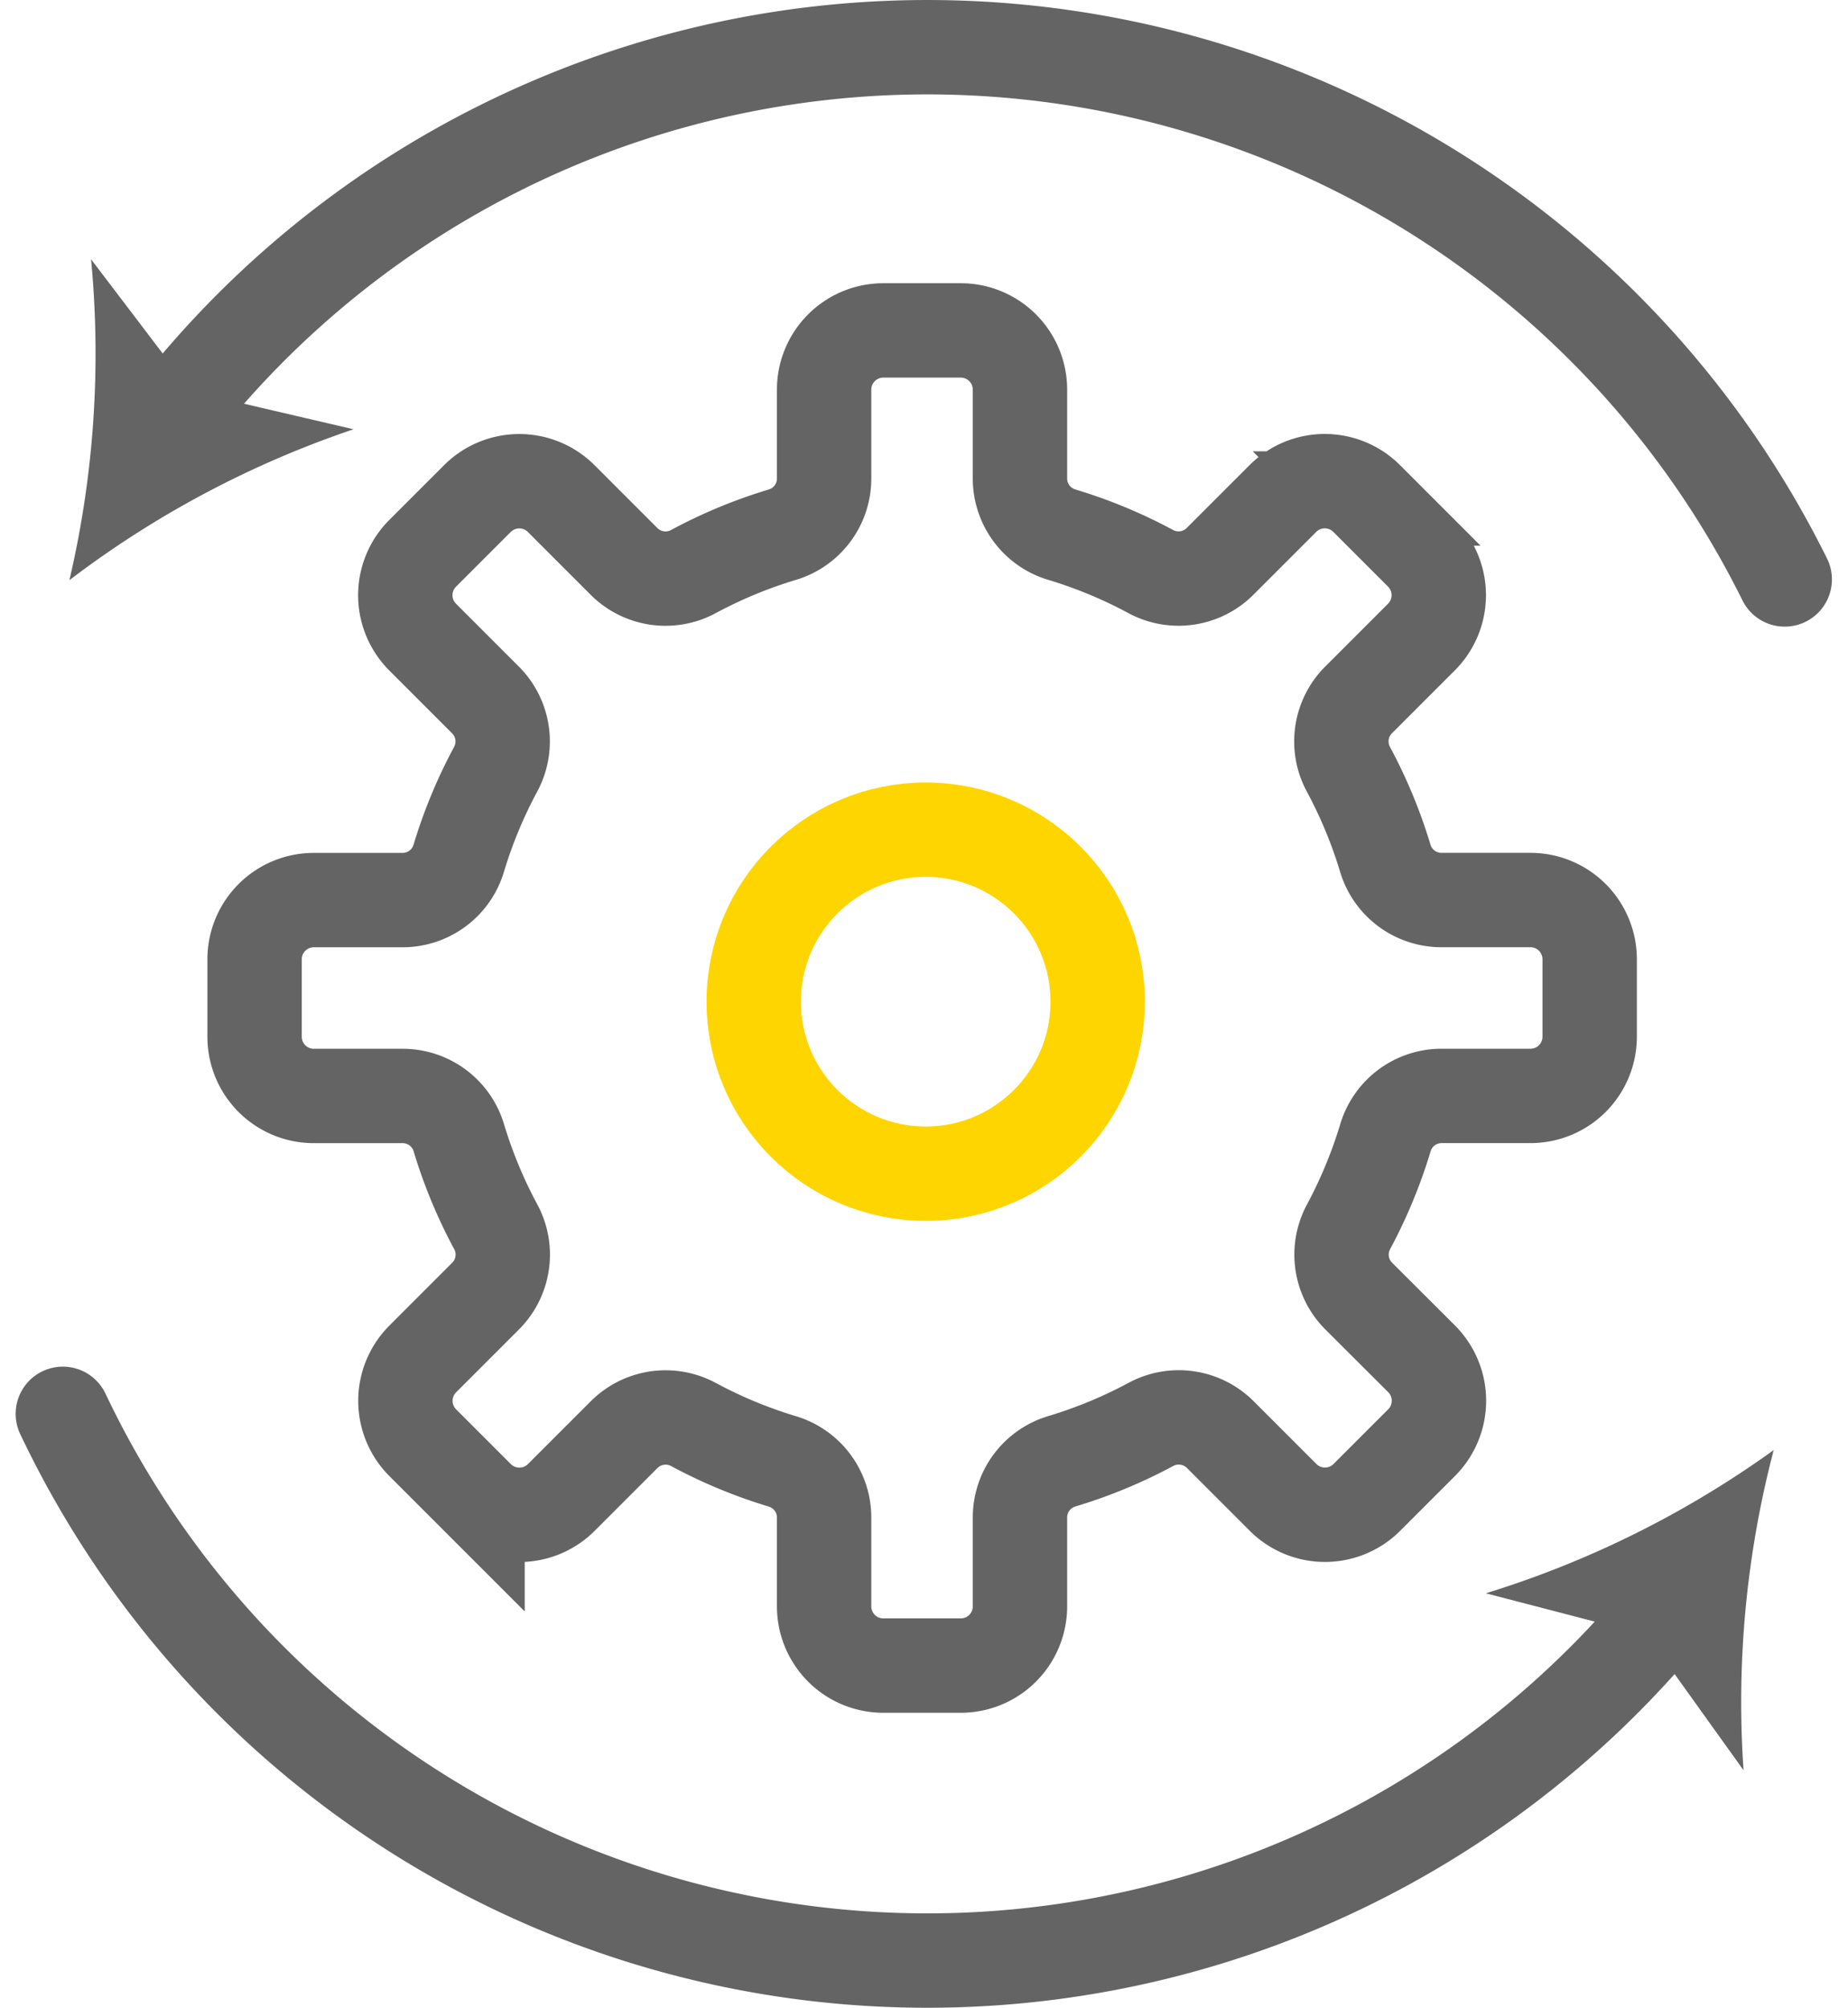
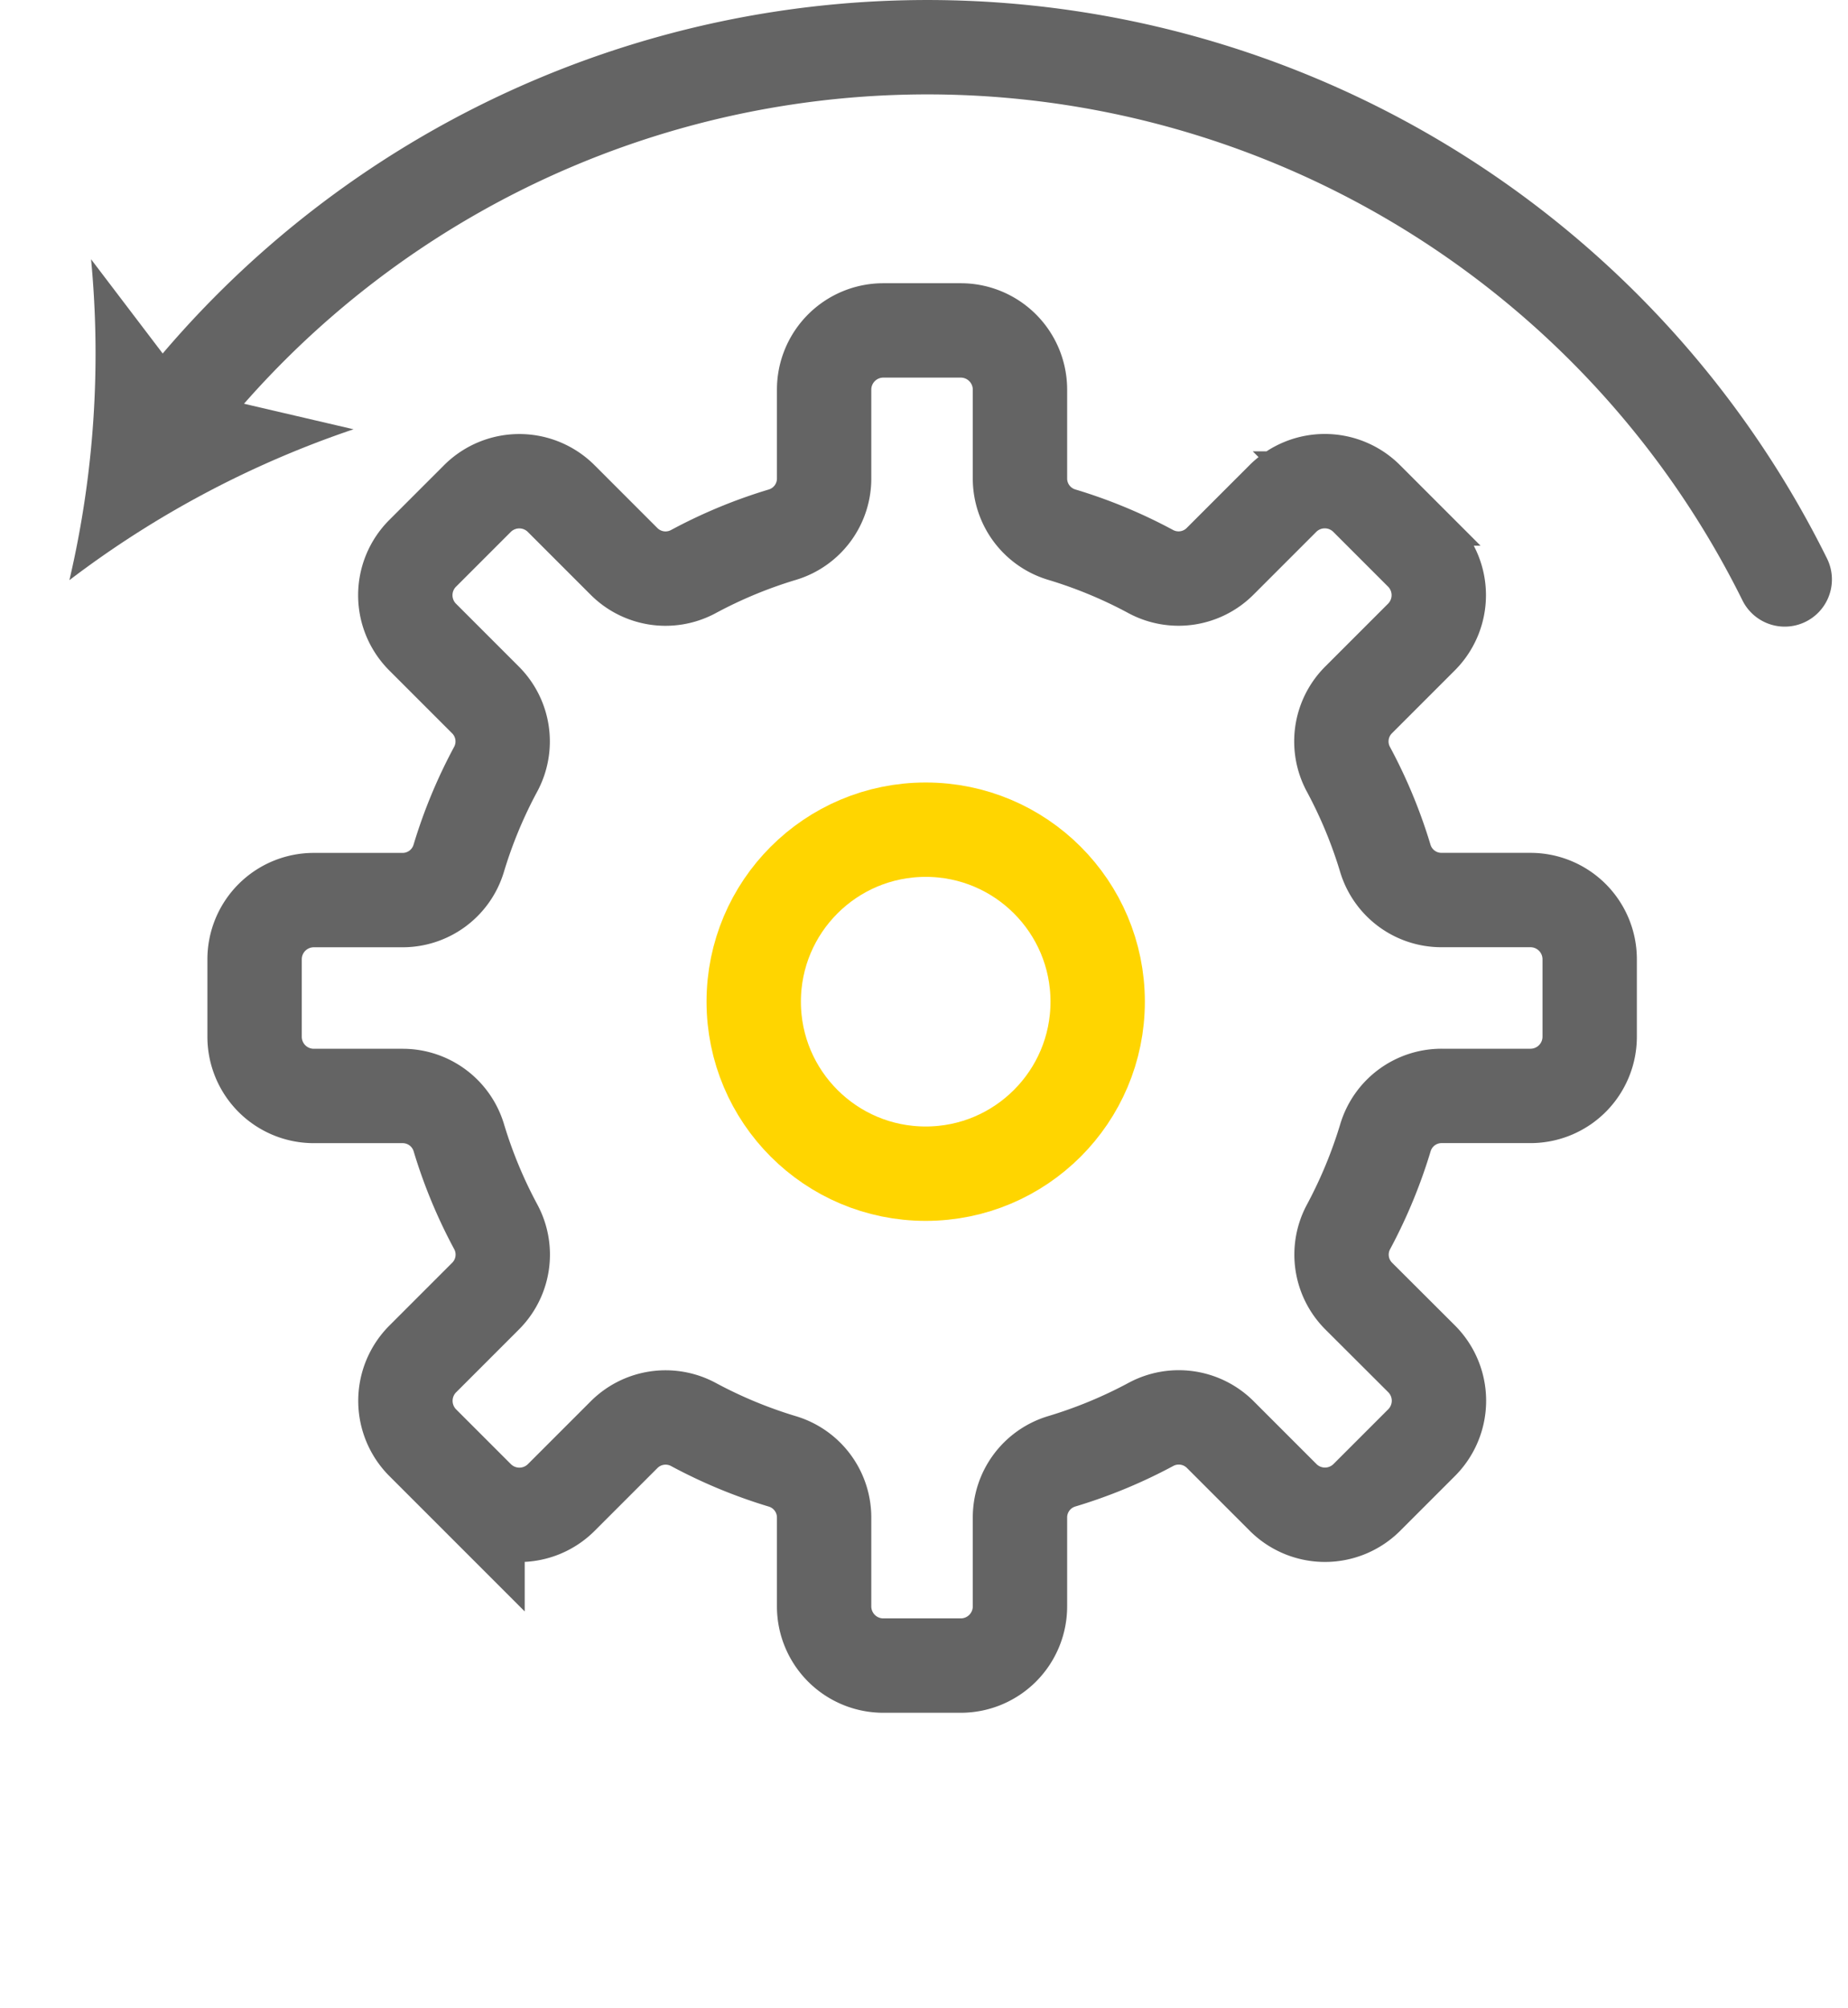
<svg xmlns="http://www.w3.org/2000/svg" width="39.168" height="42.546" viewBox="0 0 39.168 42.546">
  <g id="Group_4309" data-name="Group 4309" transform="translate(-1913.168 -1964.161)">
    <g id="Group_4308" data-name="Group 4308" transform="translate(1914.5 1965.161)">
      <path id="Path_120615" data-name="Path 120615" d="M20.764,37.216v1.875a1.255,1.255,0,0,0,1.255,1.255H23.66a1.255,1.255,0,0,0,1.255-1.255V37.216a1.242,1.242,0,0,1,.873-1.195A10.17,10.17,0,0,0,27.7,35.23a1.245,1.245,0,0,1,1.465.225l1.327,1.327a1.255,1.255,0,0,0,1.775,0l1.161-1.161a1.256,1.256,0,0,0,0-1.775L32.1,32.521a1.242,1.242,0,0,1-.226-1.463,10.293,10.293,0,0,0,.791-1.911,1.241,1.241,0,0,1,1.195-.873h1.875a1.255,1.255,0,0,0,1.255-1.255V25.378a1.255,1.255,0,0,0-1.255-1.255H33.856a1.242,1.242,0,0,1-1.194-.873,10.173,10.173,0,0,0-.791-1.908,1.243,1.243,0,0,1,.226-1.465l1.327-1.327a1.255,1.255,0,0,0,0-1.775l-1.161-1.161a1.255,1.255,0,0,0-1.775,0l-1.327,1.327a1.244,1.244,0,0,1-1.465.226,10.132,10.132,0,0,0-1.908-.791,1.242,1.242,0,0,1-.873-1.195V13.307a1.255,1.255,0,0,0-1.255-1.255H22.019a1.255,1.255,0,0,0-1.255,1.255v1.875a1.242,1.242,0,0,1-.873,1.195,10.127,10.127,0,0,0-1.908.791,1.244,1.244,0,0,1-1.465-.226l-1.327-1.327a1.256,1.256,0,0,0-1.775,0l-1.161,1.161a1.255,1.255,0,0,0,0,1.775l1.327,1.327a1.243,1.243,0,0,1,.225,1.465,10.171,10.171,0,0,0-.791,1.908,1.242,1.242,0,0,1-1.195.873H9.948a1.255,1.255,0,0,0-1.255,1.255v1.641a1.255,1.255,0,0,0,1.255,1.255h1.875a1.242,1.242,0,0,1,1.195.873,10.165,10.165,0,0,0,.791,1.908,1.243,1.243,0,0,1-.225,1.465l-1.327,1.327a1.256,1.256,0,0,0,0,1.775l1.161,1.161a1.256,1.256,0,0,0,1.775,0l1.327-1.327a1.244,1.244,0,0,1,1.465-.225,10.165,10.165,0,0,0,1.908.791A1.242,1.242,0,0,1,20.764,37.216Z" transform="translate(-4.629 -6.05)" fill="rgba(0,0,0,0)" stroke="#646464" stroke-width="2" />
      <path id="Path_120616" data-name="Path 120616" d="M5.614,9.238a20.278,20.278,0,0,1,34.107,3.541" transform="translate(-3.226 -1.5)" fill="rgba(0,0,0,0)" stroke="#646464" stroke-linecap="round" stroke-linejoin="round" stroke-width="2" />
      <path id="Path_120617" data-name="Path 120617" d="M1.744,16.039a21.052,21.052,0,0,1,6.019-3.195l-3.432-.8L2.2,9.241a21.06,21.06,0,0,1-.459,6.8" transform="translate(-1.602 -4.747)" fill="#646464" />
-       <path id="Path_120618" data-name="Path 120618" d="M35.42,55.648A20.278,20.278,0,0,1,1.5,51.384" transform="translate(-1.5 -22.423)" fill="rgba(0,0,0,0)" stroke="#646464" stroke-linecap="round" stroke-linejoin="round" stroke-width="2" />
-       <path id="Path_120619" data-name="Path 120619" d="M59.547,52.709a21.047,21.047,0,0,1-6.1,3.034l3.41.887,2.052,2.863a21.05,21.05,0,0,1,.639-6.784" transform="translate(-23.287 -22.979)" fill="#646464" />
      <g id="Ellipse_84" data-name="Ellipse 84" transform="translate(13.643 15.582)" fill="none" stroke="#ffd500" stroke-width="2">
-         <circle cx="4.645" cy="4.645" r="4.645" stroke="none" />
        <circle cx="4.645" cy="4.645" r="3.645" fill="none" />
      </g>
    </g>
  </g>
</svg>